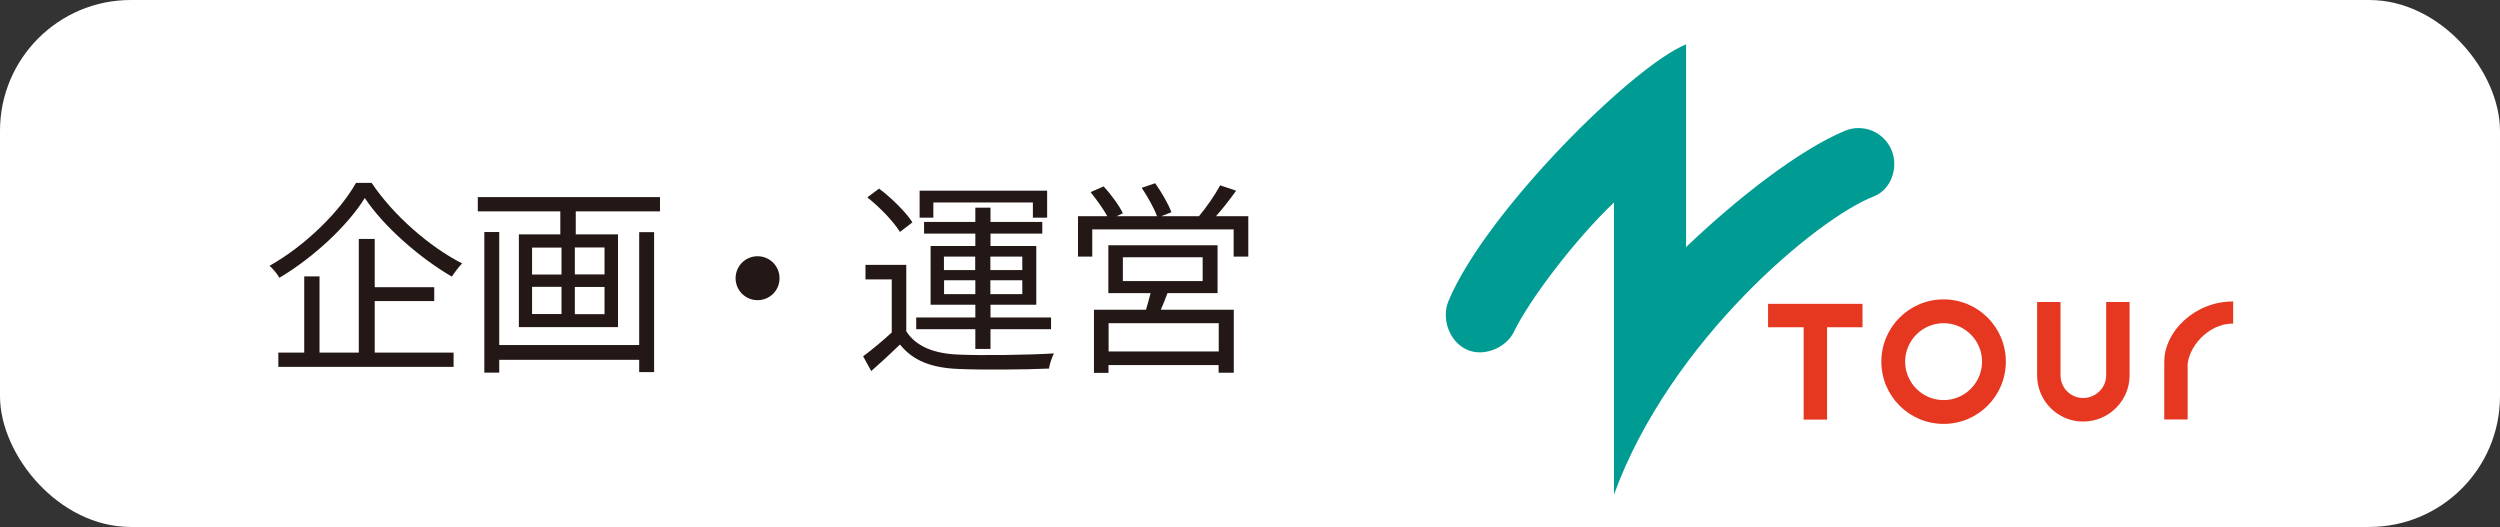
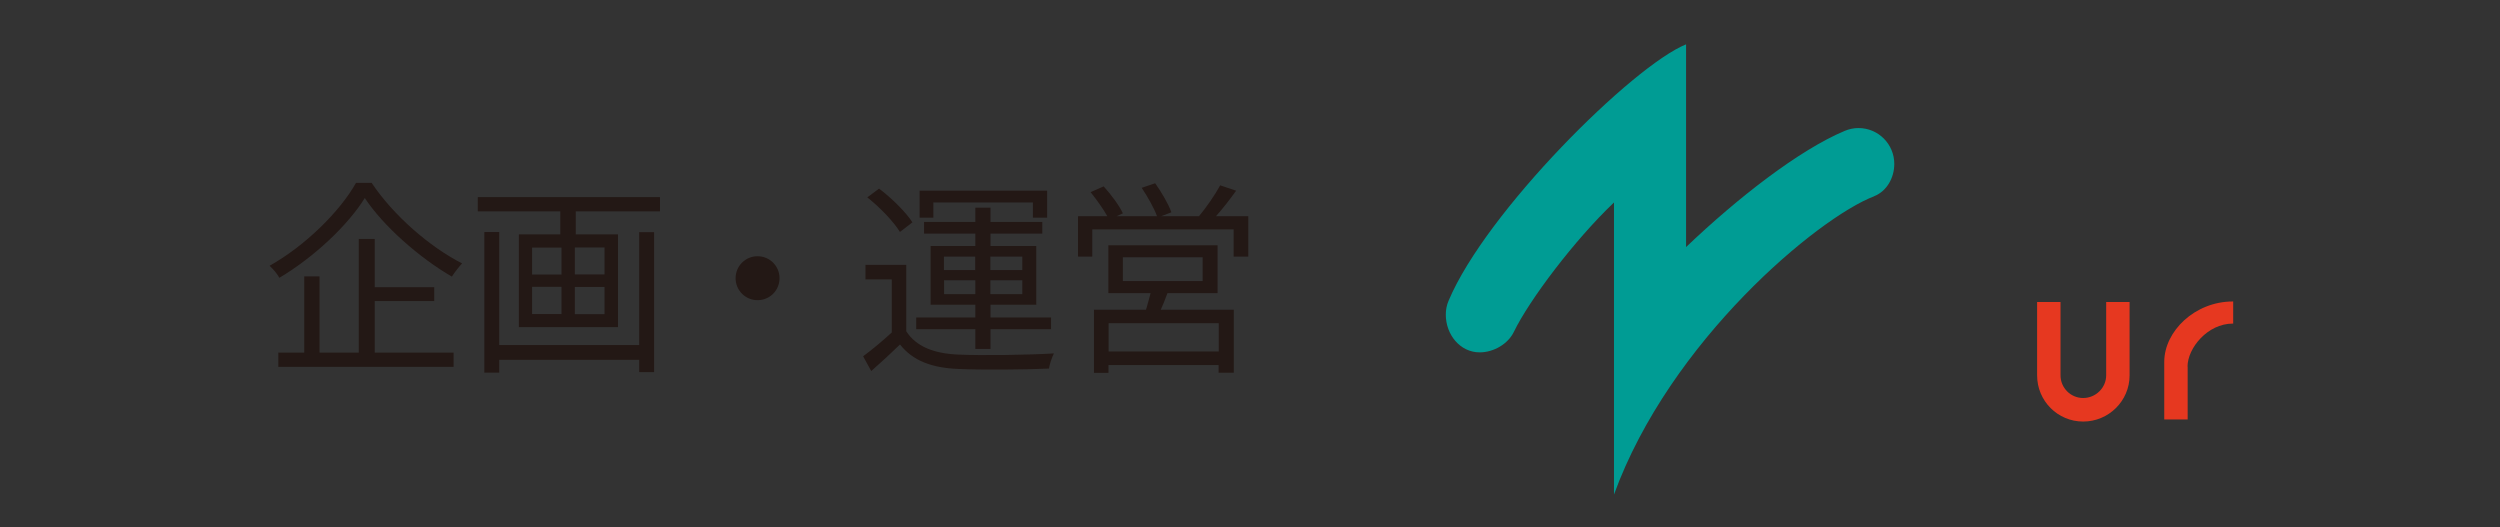
<svg xmlns="http://www.w3.org/2000/svg" id="_レイヤー_2" data-name="レイヤー 2" viewBox="0 0 191.14 40.29">
  <rect x="0" y="0" width="191.14" height="40.29" fill="#333333" stroke="none" />
  <defs>
    <style>
      .cls-1 {
        fill: #009c94;
      }

      .cls-2 {
        fill: #e63820;
      }

      .cls-3 {
        fill: #231815;
      }

      .cls-4 {
        fill: #fff;
      }
    </style>
  </defs>
  <g id="_レイヤー_1-2" data-name="レイヤー 1">
    <g>
      <g>
-         <rect class="cls-4" width="191.14" height="40.29" rx="10" ry="10" />
        <g>
          <path class="cls-3" d="M28.42,13.99c1.65,2.47,4.42,4.88,6.91,6.15-.27.29-.57.68-.78,1.01-2.47-1.43-5.23-3.85-6.66-6.01-1.27,2.05-3.84,4.5-6.53,6.1-.14-.27-.48-.68-.75-.92,2.76-1.55,5.39-4.17,6.61-6.34h1.19ZM28.66,26.96h6.02v1.09h-13.4v-1.09h1.98v-5.83h1.17v5.83h3v-8.69h1.22v3.69h4.55v1.06h-4.55v3.93Z" />
          <path class="cls-3" d="M50.46,15.07v1.09h-6.44v1.76h3.23v7.09h-7.58v-7.09h3.17v-1.76h-6.31v-1.09h13.92ZM48.87,17.75h1.14v10.7h-1.14v-.94h-10.7v.98h-1.14v-10.75h1.14v8.64h10.7v-8.64ZM40.68,20.99h2.25v-2.06h-2.25v2.06ZM40.68,24.01h2.25v-2.08h-2.25v2.08ZM46.22,18.92h-2.27v2.06h2.27v-2.06ZM46.22,21.94h-2.27v2.08h2.27v-2.08Z" />
          <path class="cls-3" d="M59.6,21.27c0,.94-.75,1.68-1.68,1.68s-1.68-.75-1.68-1.68.75-1.68,1.68-1.68,1.68.75,1.68,1.68Z" />
          <path class="cls-3" d="M69.29,25.33c.75,1.17,2.14,1.71,4,1.78,1.74.08,5.39.03,7.29-.09-.14.27-.33.81-.38,1.16-1.78.08-5.12.11-6.9.03-2.08-.08-3.5-.63-4.49-1.87-.7.68-1.43,1.35-2.2,2.03l-.62-1.13c.67-.49,1.47-1.16,2.19-1.82v-4.06h-2.01v-1.11h3.12v5.09ZM68.81,17.74c-.48-.79-1.54-1.89-2.5-2.65l.9-.67c.97.73,2.06,1.81,2.55,2.58l-.95.73ZM74.57,25.17h-4.52v-.9h4.52v-.97h-3.42v-4.49h3.42v-.95h-3.92v-.89h3.92v-1.09h1.16v1.09h3.96v.89h-3.96v.95h3.5v4.49h-3.5v.97h4.63v.9h-4.63v1.51h-1.16v-1.51ZM71.36,16.64h-1.05v-2.06h9.75v2.06h-1.09v-1.16h-7.61v1.16ZM72.17,20.65h2.39v-1.03h-2.39v1.03ZM74.57,22.49v-1.06h-2.39v1.06h2.39ZM75.72,19.62v1.03h2.44v-1.03h-2.44ZM78.16,21.43h-2.44v1.06h2.44v-1.06Z" />
          <path class="cls-3" d="M95.44,16.53v3.09h-1.12v-2.08h-10.81v2.08h-1.09v-3.09h2.24c-.3-.55-.83-1.28-1.28-1.84l1-.44c.57.62,1.21,1.49,1.47,2.06l-.48.22h3.09c-.22-.62-.73-1.51-1.17-2.17l1.03-.35c.48.67,1.03,1.62,1.24,2.22l-.78.3h2.89c.57-.68,1.25-1.67,1.62-2.36l1.22.41c-.48.67-1.03,1.38-1.54,1.95h2.49ZM89.26,22.41c-.16.44-.33.87-.51,1.27h5.58v4.82h-1.16v-.59h-8.42v.6h-1.11v-4.83h3.98c.11-.4.25-.86.35-1.27h-3.23v-3.66h8.35v3.66h-3.84ZM93.18,24.71h-8.42v2.16h8.42v-2.16ZM85.85,21.49h6.1v-1.82h-6.1v1.82Z" />
        </g>
      </g>
      <g>
-         <polygon class="cls-2" points="142.4 23.23 135.18 23.23 135.18 25.02 137.9 25.02 137.9 32.08 139.69 32.08 139.69 25.02 142.4 25.02 142.4 23.23" />
        <path class="cls-2" d="M162.82,23.09h-1.79v5.61c0,.95-.8,1.73-1.76,1.73s-1.73-.78-1.73-1.73v-5.61h-1.79v5.61c0,1.95,1.57,3.53,3.52,3.53s3.55-1.58,3.55-3.53v-5.61Z" />
        <path class="cls-2" d="M167.25,28.03c0-1.41,1.53-3.29,3.46-3.29h.03v-1.69h-.03c-2.89,0-5.24,2.27-5.24,4.62v4.4s1.79,0,1.79,0v-4.01s0-.03,0-.03Z" />
        <path class="cls-1" d="M143.29,15c.95-.37,1.54-1.39,1.54-2.47,0-1.51-1.22-2.74-2.74-2.74-.37,0-.73.08-1.06.22-3.49,1.47-8.18,5.12-12.12,8.88V3.39c-4.07,1.65-15.29,12.78-18.16,19.61-.14.33-.21.68-.21,1.06,0,1.51,1.08,2.88,2.59,2.88,1.08,0,2.17-.65,2.61-1.56,1.18-2.44,4.65-7.04,7.66-9.9v22.33c4.28-11.77,15.6-21.16,19.88-22.8" />
-         <path class="cls-2" d="M148.6,30.59c1.62,0,2.94-1.32,2.94-2.94s-1.32-2.94-2.94-2.94-2.94,1.32-2.94,2.94,1.32,2.94,2.94,2.94M143.84,27.65c0-2.63,2.13-4.76,4.76-4.76s4.76,2.13,4.76,4.76-2.13,4.76-4.76,4.76-4.76-2.13-4.76-4.76" />
      </g>
    </g>
  </g>
</svg>